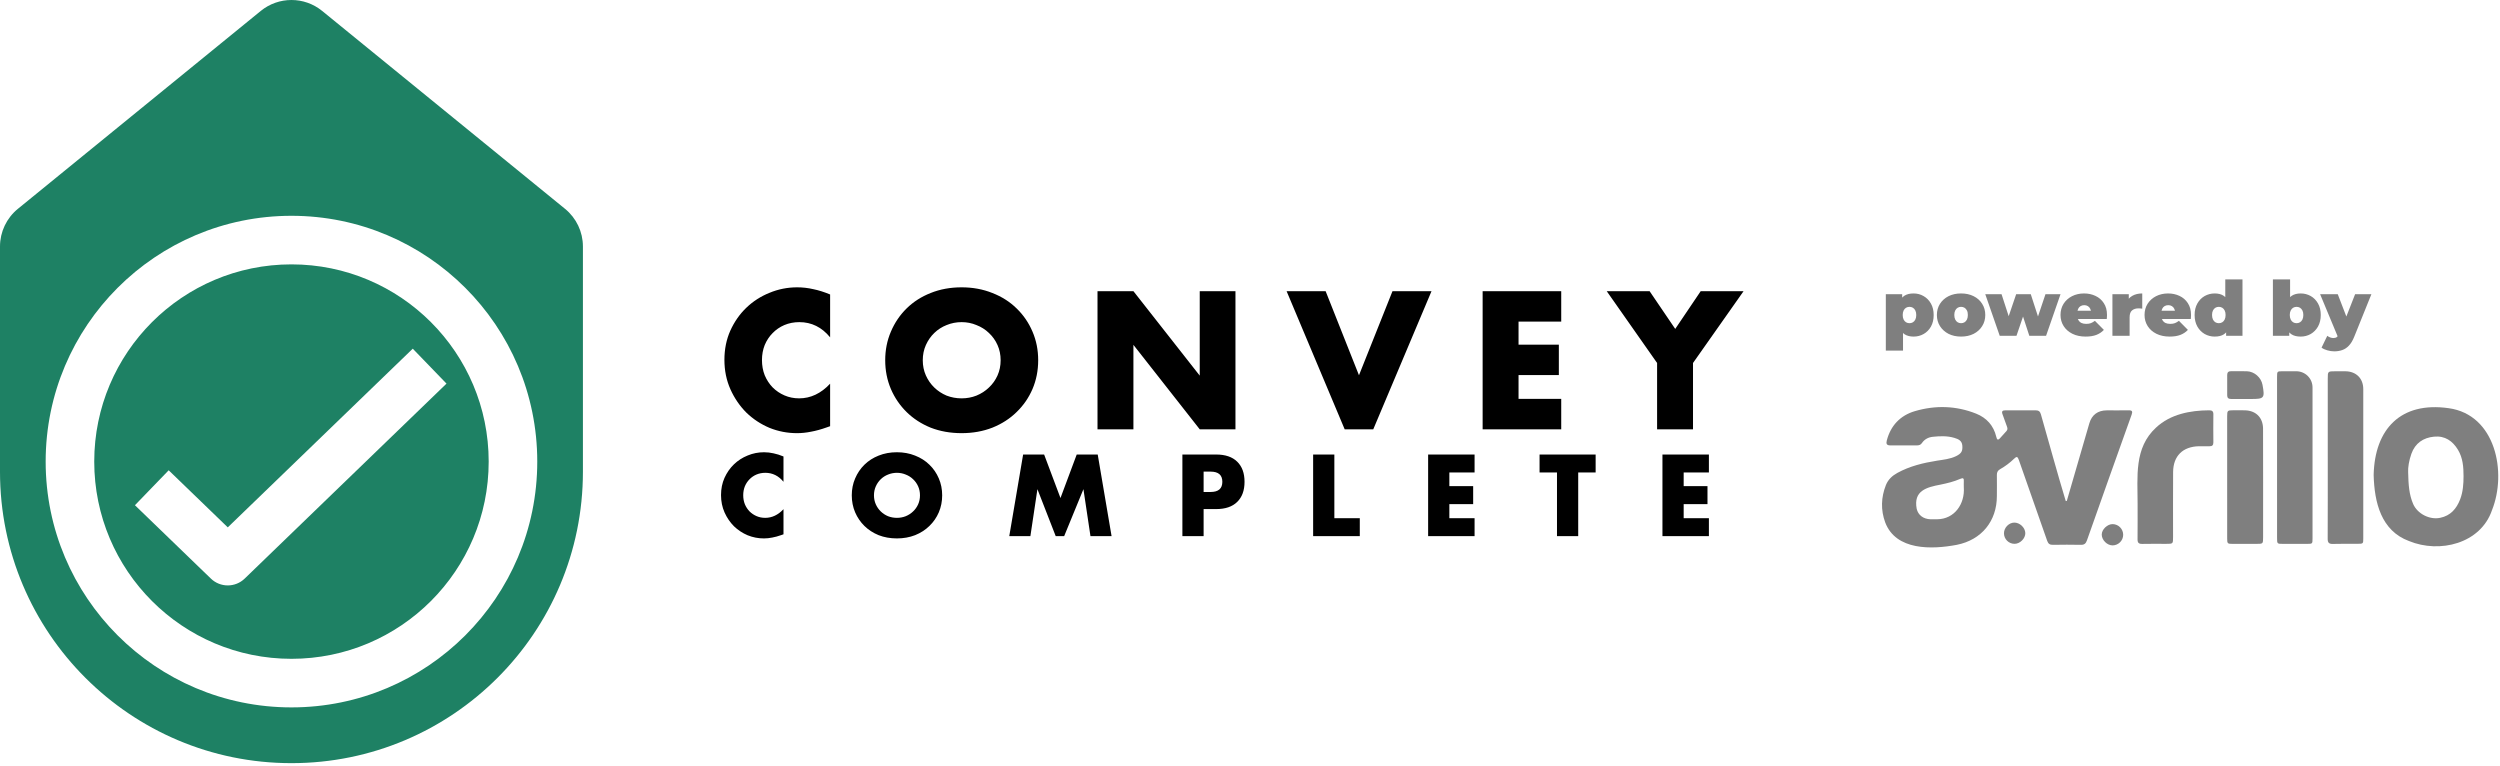
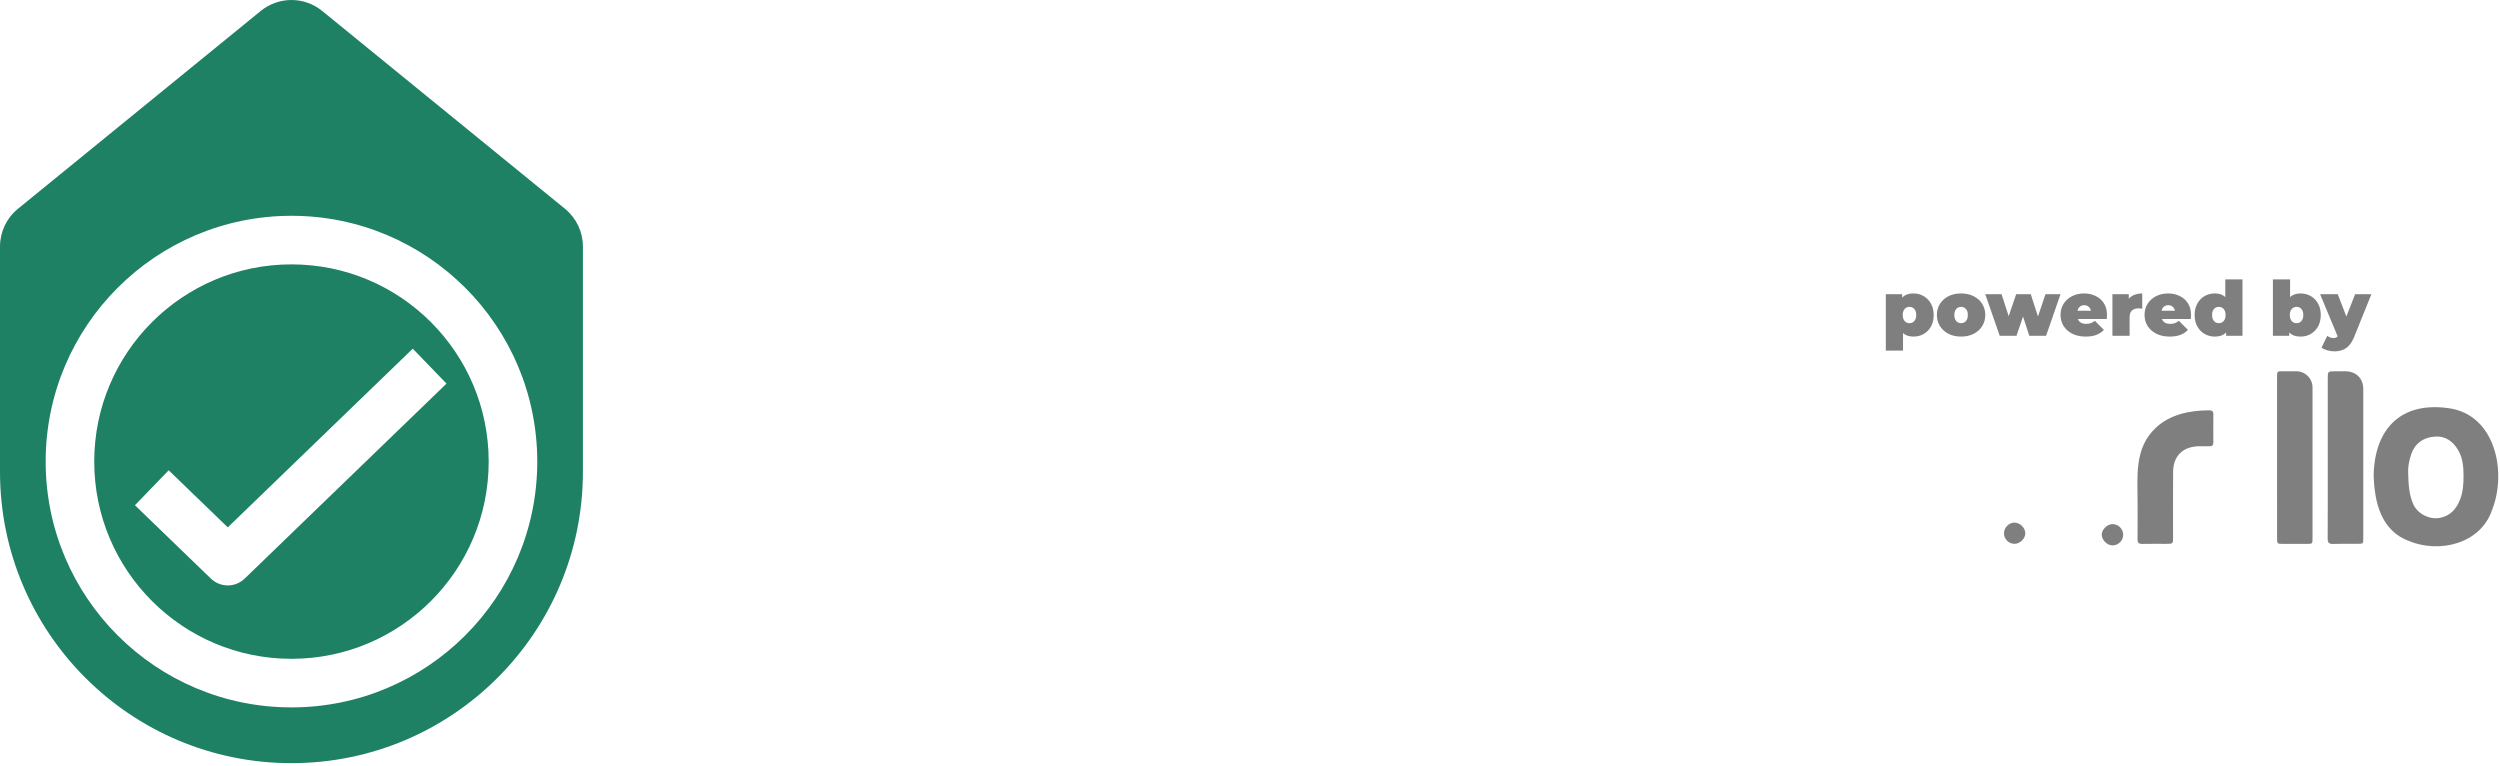
<svg xmlns="http://www.w3.org/2000/svg" width="100%" height="100%" viewBox="0 0 780 239" version="1.1" xml:space="preserve" style="fill-rule:evenodd;clip-rule:evenodd;stroke-linejoin:round;stroke-miterlimit:2;">
  <g>
    <g opacity="0.5">
      <path d="M597.037,105.015c-1.121,-0 -2.054,-0.238 -2.8,-0.712c-0.725,-0.491 -1.266,-1.227 -1.612,-2.208c-0.35,-0.997 -0.521,-2.263 -0.521,-3.798c-0,-1.566 0.154,-2.84 0.471,-3.821c0.333,-0.997 0.862,-1.733 1.591,-2.208c0.73,-0.474 1.688,-0.712 2.871,-0.712c1.142,0 2.188,0.277 3.134,0.831c0.95,0.538 1.712,1.313 2.279,2.326c0.571,0.997 0.854,2.192 0.854,3.584c-0,1.393 -0.283,2.595 -0.854,3.608c-0.567,0.997 -1.329,1.765 -2.279,2.303c-0.946,0.538 -1.992,0.807 -3.134,0.807Zm-8.662,4.367l-0,-17.588l5.104,-0l-0,1.756l0.025,4.747l0.237,4.747l0,6.338l-5.366,0Zm7.383,-8.545c0.396,-0 0.75,-0.095 1.067,-0.285c0.316,-0.19 0.571,-0.475 0.758,-0.854c0.192,-0.38 0.288,-0.847 0.288,-1.401c-0,-0.569 -0.096,-1.044 -0.288,-1.424c-0.187,-0.38 -0.442,-0.664 -0.758,-0.854c-0.317,-0.19 -0.671,-0.285 -1.067,-0.285c-0.396,-0 -0.754,0.095 -1.071,0.285c-0.316,0.19 -0.566,0.474 -0.758,0.854c-0.188,0.38 -0.283,0.855 -0.283,1.424c-0,0.554 0.095,1.021 0.283,1.401c0.192,0.379 0.442,0.664 0.758,0.854c0.317,0.19 0.675,0.285 1.071,0.285Zm16.096,4.178c-1.471,-0 -2.775,-0.285 -3.917,-0.855c-1.121,-0.585 -2.008,-1.384 -2.658,-2.397c-0.646,-1.013 -0.971,-2.176 -0.971,-3.489c0,-1.314 0.325,-2.477 0.971,-3.49c0.65,-1.012 1.537,-1.804 2.658,-2.373c1.142,-0.57 2.446,-0.855 3.917,-0.855c1.475,0 2.779,0.285 3.917,0.855c1.141,0.569 2.025,1.361 2.658,2.373c0.65,1.013 0.975,2.176 0.975,3.49c-0,1.313 -0.325,2.476 -0.975,3.489c-0.633,1.013 -1.517,1.812 -2.658,2.397c-1.138,0.57 -2.442,0.855 -3.917,0.855Zm-0,-4.178c0.396,-0 0.754,-0.095 1.071,-0.285c0.316,-0.19 0.566,-0.475 0.758,-0.854c0.192,-0.396 0.283,-0.871 0.283,-1.424c0,-0.57 -0.091,-1.037 -0.283,-1.401c-0.192,-0.38 -0.442,-0.664 -0.758,-0.854c-0.317,-0.19 -0.675,-0.285 -1.071,-0.285c-0.396,-0 -0.75,0.095 -1.067,0.285c-0.316,0.19 -0.571,0.474 -0.758,0.854c-0.192,0.364 -0.288,0.831 -0.288,1.401c0,0.553 0.096,1.028 0.288,1.424c0.187,0.379 0.442,0.664 0.758,0.854c0.317,0.19 0.671,0.285 1.067,0.285Zm12.062,3.94l-4.512,-12.983l5.079,-0l3.421,10.538l-2.446,0l3.583,-10.538l4.559,-0l3.416,10.538l-2.37,0l3.537,-10.538l4.696,-0l-4.508,12.983l-5.221,0l-2.729,-8.355l1.566,-0l-2.85,8.355l-5.221,0Zm26.821,0.238c-1.583,-0 -2.966,-0.293 -4.154,-0.878c-1.171,-0.586 -2.083,-1.385 -2.729,-2.398c-0.65,-1.028 -0.975,-2.184 -0.975,-3.465c-0,-1.314 0.317,-2.477 0.95,-3.49c0.65,-1.012 1.525,-1.804 2.633,-2.373c1.125,-0.57 2.384,-0.855 3.775,-0.855c1.284,0 2.463,0.253 3.538,0.76c1.091,0.506 1.962,1.258 2.608,2.255c0.667,0.997 1,2.231 1,3.703c0,0.19 -0.008,0.403 -0.025,0.64c-0.017,0.222 -0.033,0.428 -0.046,0.618l-9.996,-0l0,-2.588l7.146,0l-2.016,0.689c-0,-0.507 -0.096,-0.934 -0.288,-1.282c-0.171,-0.364 -0.417,-0.641 -0.733,-0.831c-0.317,-0.206 -0.696,-0.308 -1.142,-0.308c-0.442,-0 -0.829,0.102 -1.162,0.308c-0.317,0.19 -0.563,0.467 -0.734,0.831c-0.175,0.348 -0.262,0.775 -0.262,1.282l-0,0.807c-0,0.554 0.112,1.028 0.333,1.424c0.221,0.395 0.538,0.696 0.95,0.902c0.408,0.19 0.908,0.285 1.492,0.285c0.604,-0 1.096,-0.079 1.475,-0.238c0.396,-0.158 0.804,-0.395 1.233,-0.712l2.8,2.825c-0.633,0.681 -1.417,1.203 -2.35,1.566c-0.917,0.349 -2.025,0.523 -3.321,0.523Zm8.338,-0.238l-0,-12.983l5.104,-0l-0,3.916l-0.833,-1.116c0.395,-1.012 1.029,-1.772 1.9,-2.278c0.87,-0.507 1.916,-0.76 3.133,-0.76l-0,4.748c-0.238,-0.032 -0.45,-0.056 -0.642,-0.072c-0.171,-0.015 -0.354,-0.023 -0.546,-0.023c-0.804,-0 -1.47,0.213 -1.991,0.64c-0.509,0.412 -0.763,1.132 -0.763,2.16l0,5.768l-5.362,0Zm17.879,0.238c-1.583,-0 -2.967,-0.293 -4.154,-0.878c-1.171,-0.586 -2.084,-1.385 -2.729,-2.398c-0.65,-1.028 -0.975,-2.184 -0.975,-3.465c-0,-1.314 0.316,-2.477 0.95,-3.49c0.65,-1.012 1.525,-1.804 2.633,-2.373c1.125,-0.57 2.383,-0.855 3.775,-0.855c1.283,0 2.462,0.253 3.537,0.76c1.092,0.506 1.963,1.258 2.609,2.255c0.666,0.997 1,2.231 1,3.703c-0,0.19 -0.009,0.403 -0.025,0.64c-0.017,0.222 -0.034,0.428 -0.046,0.618l-9.996,-0l0,-2.588l7.146,0l-2.017,0.689c0,-0.507 -0.096,-0.934 -0.287,-1.282c-0.171,-0.364 -0.417,-0.641 -0.734,-0.831c-0.316,-0.206 -0.695,-0.308 -1.141,-0.308c-0.442,-0 -0.829,0.102 -1.163,0.308c-0.316,0.19 -0.562,0.467 -0.733,0.831c-0.175,0.348 -0.263,0.775 -0.263,1.282l0,0.807c0,0.554 0.113,1.028 0.334,1.424c0.221,0.395 0.537,0.696 0.95,0.902c0.408,0.19 0.908,0.285 1.491,0.285c0.605,-0 1.096,-0.079 1.475,-0.238c0.396,-0.158 0.805,-0.395 1.234,-0.712l2.8,2.825c-0.634,0.681 -1.417,1.203 -2.35,1.566c-0.917,0.349 -2.025,0.523 -3.321,0.523Zm14.033,-0c-1.121,-0 -2.166,-0.269 -3.133,-0.807c-0.95,-0.554 -1.708,-1.329 -2.279,-2.326c-0.567,-1.013 -0.854,-2.216 -0.854,-3.608c-0,-1.393 0.287,-2.588 0.854,-3.585c0.571,-1.012 1.329,-1.788 2.279,-2.326c0.967,-0.538 2.012,-0.807 3.133,-0.807c1.142,0 2.075,0.246 2.8,0.736c0.729,0.475 1.267,1.21 1.617,2.207c0.346,0.982 0.521,2.24 0.521,3.775c-0,1.55 -0.167,2.824 -0.496,3.821c-0.317,0.997 -0.842,1.733 -1.567,2.208c-0.712,0.474 -1.671,0.712 -2.875,0.712Zm1.284,-4.178c0.395,-0 0.75,-0.095 1.066,-0.285c0.317,-0.19 0.571,-0.475 0.759,-0.854c0.191,-0.396 0.287,-0.871 0.287,-1.424c0,-0.57 -0.096,-1.037 -0.287,-1.401c-0.188,-0.38 -0.442,-0.664 -0.759,-0.854c-0.316,-0.19 -0.671,-0.285 -1.066,-0.285c-0.396,-0 -0.755,0.095 -1.071,0.285c-0.313,0.19 -0.567,0.474 -0.759,0.854c-0.187,0.364 -0.283,0.831 -0.283,1.401c0,0.553 0.096,1.028 0.283,1.424c0.192,0.379 0.446,0.664 0.759,0.854c0.316,0.19 0.675,0.285 1.071,0.285Zm2.279,3.94l-0,-1.756l-0.025,-4.747l-0.238,-4.748l0,-6.361l5.367,-0l-0,17.612l-5.104,0Zm23.258,0.238c-1.187,-0 -2.146,-0.238 -2.871,-0.712c-0.729,-0.475 -1.258,-1.211 -1.591,-2.208c-0.317,-0.997 -0.475,-2.271 -0.475,-3.821c-0,-1.535 0.175,-2.793 0.52,-3.775c0.35,-0.997 0.888,-1.732 1.617,-2.207c0.742,-0.49 1.675,-0.736 2.8,-0.736c1.138,0 2.183,0.269 3.133,0.807c0.95,0.538 1.709,1.314 2.28,2.326c0.566,0.997 0.854,2.192 0.854,3.585c-0,1.392 -0.288,2.595 -0.854,3.608c-0.571,0.997 -1.33,1.772 -2.28,2.326c-0.95,0.538 -1.995,0.807 -3.133,0.807Zm-8.662,-0.238l-0,-17.612l5.362,-0l0,6.361l-0.237,4.748l-0.025,4.747l-0,1.756l-5.1,0Zm7.379,-3.94c0.396,-0 0.754,-0.095 1.071,-0.285c0.316,-0.19 0.566,-0.475 0.758,-0.854c0.187,-0.396 0.283,-0.871 0.283,-1.424c0,-0.57 -0.096,-1.037 -0.283,-1.401c-0.192,-0.38 -0.442,-0.664 -0.758,-0.854c-0.317,-0.19 -0.675,-0.285 -1.071,-0.285c-0.396,-0 -0.75,0.095 -1.067,0.285c-0.317,0.19 -0.571,0.474 -0.758,0.854c-0.192,0.364 -0.288,0.831 -0.288,1.401c0,0.553 0.096,1.028 0.288,1.424c0.187,0.379 0.441,0.664 0.758,0.854c0.317,0.19 0.671,0.285 1.067,0.285Zm11.741,8.782c-0.712,0 -1.441,-0.11 -2.187,-0.332c-0.725,-0.205 -1.313,-0.483 -1.754,-0.83l1.779,-3.68c0.271,0.206 0.571,0.372 0.904,0.499c0.346,0.126 0.679,0.19 0.996,0.19c0.475,-0 0.837,-0.103 1.092,-0.309c0.254,-0.19 0.458,-0.483 0.616,-0.878l0.546,-1.377l0.379,-0.522l4.154,-10.586l5.08,-0l-5.342,13.245c-0.471,1.186 -1.025,2.112 -1.658,2.777c-0.617,0.664 -1.313,1.131 -2.092,1.4c-0.758,0.269 -1.596,0.403 -2.513,0.403Zm1.255,-4.248l-5.646,-13.577l5.504,-0l3.896,10.111l-3.754,3.466Z" style="fill-rule:nonzero;" />
-       <path d="M644.841,156.295c2.371,-8.066 4.684,-16.145 7.034,-24.219c0.779,-2.658 2.641,-4.037 5.471,-4.047c2.258,0 4.52,0.032 6.775,-0.015c1.116,-0.022 1.312,0.35 0.95,1.362c-4.663,13.067 -9.342,26.133 -13.938,39.211c-0.346,0.99 -0.821,1.424 -1.917,1.4c-2.9,-0.065 -5.8,-0.049 -8.695,-0c-0.95,0.013 -1.459,-0.298 -1.788,-1.223c-2.933,-8.416 -5.925,-16.832 -8.854,-25.26c-0.371,-1.055 -0.671,-1.192 -1.492,-0.375c-1.312,1.273 -2.783,2.373 -4.379,3.273c-0.708,0.408 -0.996,0.95 -0.983,1.772c0.033,2.197 0.012,4.396 -0,6.593c-0,7.829 -4.788,13.687 -12.509,15.22c-7.77,1.472 -18.979,1.837 -22.333,-7.003c-1.417,-3.883 -1.3,-7.794 0.221,-11.641c0.692,-1.727 1.962,-2.912 3.592,-3.804c3.866,-2.12 8.07,-3.125 12.379,-3.812c2.008,-0.319 4.071,-0.503 5.937,-1.42c1.659,-0.815 2.084,-1.576 1.934,-3.308c-0.13,-1.511 -1.225,-2.007 -2.455,-2.374c-2.208,-0.665 -4.47,-0.587 -6.72,-0.348c-1.388,0.131 -2.617,0.753 -3.434,1.958c-0.379,0.556 -0.896,0.728 -1.533,0.726c-2.767,0 -5.538,-0.029 -8.308,0c-1.184,0.016 -1.367,-0.542 -1.113,-1.528c1.204,-4.651 4.208,-7.809 8.733,-9.149c6.409,-1.895 12.9,-1.723 19.155,0.778c3.245,1.295 5.45,3.727 6.266,7.204c0.221,0.919 0.496,1.233 1.234,0.381c0.633,-0.738 1.295,-1.458 1.958,-2.173c0.408,-0.443 0.329,-0.899 0.137,-1.41c-0.479,-1.267 -0.891,-2.552 -1.379,-3.816c-0.346,-0.909 -0.025,-1.236 0.909,-1.229c3.154,0.02 6.308,0.026 9.462,-0c0.933,-0 1.363,0.4 1.608,1.264c2.584,9.014 5.038,18.065 7.75,27.041l0.325,-0.029Zm-32.133,-4.208c0,-0.797 -0.033,-1.346 0,-1.893c0.071,-0.937 -0.171,-1.209 -1.133,-0.782c-1.95,0.864 -4.017,1.351 -6.109,1.785c-4.358,0.831 -8.52,1.88 -7.458,7.548c0.446,1.962 2.071,3.196 4.313,3.269c0.67,0.022 1.362,0.015 2.041,-0c5.534,-0.049 8.709,-4.872 8.346,-9.933l0,0.006Z" style="fill-rule:nonzero;" />
      <path d="M740.579,148.201c0.317,-14.316 8.417,-22.977 23.412,-20.845c14.65,2.018 18.23,20.041 13.509,31.821c-3.567,10.453 -16.338,13.558 -25.884,9.631c-8.725,-3.22 -10.812,-12.063 -11.037,-20.607Zm10.762,-0.942c0.084,4.022 0.309,7.088 1.563,9.984c1.337,3.061 5.129,4.999 8.417,4.321c3.258,-0.665 5.112,-2.835 6.241,-5.758c0.892,-2.328 1.063,-4.799 1.063,-7.235c-0,-2.827 -0.2,-5.679 -1.725,-8.212c-1.684,-2.8 -4.084,-4.452 -7.471,-4.122c-3.383,0.33 -5.892,2.024 -7.079,5.351c-0.763,2.139 -1.084,4.343 -1.009,5.671Z" style="fill-rule:nonzero;" />
      <path d="M710.441,142.708l0,-25.105c0,-1.754 0.03,-1.772 1.784,-1.772c1.404,0 2.812,-0.024 4.216,0c0.675,0.001 1.338,0.134 1.959,0.393c0.621,0.258 1.183,0.637 1.654,1.113c0.471,0.476 0.842,1.04 1.092,1.66c0.25,0.62 0.37,1.282 0.362,1.95l0,47.04c0,1.682 -0.021,1.698 -1.712,1.702l-7.417,0c-1.925,0 -1.933,0 -1.933,-1.877c-0.005,-8.368 -0.005,-16.735 -0.005,-25.104Z" style="fill-rule:nonzero;" />
      <path d="M726.262,142.624l0,-24.467c0,-2.322 0,-2.322 2.4,-2.322l3.067,0c3.387,0.027 5.608,2.215 5.612,5.564l0,46.53c0,1.725 -0.012,1.732 -1.808,1.738c-2.558,0 -5.117,-0.033 -7.667,0.04c-1.22,0.033 -1.633,-0.381 -1.629,-1.601c0.042,-8.493 0.025,-16.987 0.025,-25.482Z" style="fill-rule:nonzero;" />
      <path d="M666.933,157.225c0.017,-8.466 -1.162,-17.46 5.75,-23.816c4.458,-4.181 10.646,-5.362 16.579,-5.395c0.892,0 1.321,0.295 1.309,1.249c-0.034,2.912 -0.03,5.827 -0,8.741c-0,0.853 -0.309,1.247 -1.192,1.223c-1.117,-0.031 -2.217,-0.02 -3.321,-0c-5.042,0.113 -8.012,3.038 -8.046,8.046c-0.05,6.756 -0.016,13.509 -0.016,20.273c-0,2.135 -0,2.135 -2.184,2.137c-2.471,-0 -4.941,-0.042 -7.412,0.018c-1.104,0.026 -1.5,-0.344 -1.484,-1.458c0.046,-3.667 0.013,-7.341 0.017,-11.018Z" style="fill-rule:nonzero;" />
-       <path d="M694.875,148.759l-0,-18.878c-0,-1.772 0.112,-1.874 1.871,-1.876c1.279,-0 2.558,-0.038 3.833,0.02c3.279,0.148 5.367,2.232 5.492,5.488c0.058,11.359 -0,22.722 0.016,34.084c0,2.088 0,2.09 -2.137,2.092l-7.409,0c-1.55,0 -1.662,-0.106 -1.662,-1.67c-0.008,-6.419 -0.008,-12.839 -0.004,-19.26Z" style="fill-rule:nonzero;" />
-       <path d="M700.408,124.482l-4.346,-0c-0.8,-0 -1.179,-0.353 -1.179,-1.143l0,-6.338c0,-0.853 0.4,-1.207 1.258,-1.19c1.621,0.031 3.238,-0.026 4.859,0.018c2.35,0.066 4.487,1.942 4.904,4.25c0.758,4.135 0.537,4.407 -3.588,4.407l-1.916,0l0.008,-0.004Z" style="fill-rule:nonzero;" />
      <path d="M662.433,166.89c-0.017,0.873 -0.371,1.705 -1,2.318c-0.625,0.612 -1.467,0.956 -2.346,0.956c-1.708,-0.036 -3.329,-1.668 -3.346,-3.371c0,-1.61 1.763,-3.3 3.434,-3.271c0.879,0.025 1.712,0.392 2.321,1.022c0.608,0.63 0.945,1.473 0.937,2.346Z" style="fill-rule:nonzero;" />
      <path d="M628.554,169.676c-0.438,0.001 -0.867,-0.084 -1.271,-0.25c-0.404,-0.166 -0.771,-0.41 -1.075,-0.717c-0.308,-0.307 -0.554,-0.671 -0.721,-1.072c-0.162,-0.4 -0.25,-0.83 -0.246,-1.263c0,-1.719 1.505,-3.291 3.188,-3.322c1.725,-0.038 3.417,1.55 3.467,3.264c0.045,1.661 -1.638,3.358 -3.342,3.36Z" style="fill-rule:nonzero;" />
    </g>
-     <path d="M258.997,105.25c-2.591,-3.163 -5.792,-4.745 -9.603,-4.745c-1.677,0 -3.239,0.305 -4.687,0.915c-1.41,0.61 -2.629,1.448 -3.658,2.515c-1.029,1.029 -1.848,2.267 -2.458,3.715c-0.572,1.449 -0.857,3.011 -0.857,4.687c-0,1.715 0.285,3.297 0.857,4.745c0.61,1.448 1.429,2.705 2.458,3.772c1.067,1.068 2.305,1.906 3.715,2.515c1.41,0.61 2.934,0.915 4.573,0.915c3.582,0 6.802,-1.524 9.66,-4.573l-0,13.261l-1.143,0.4c-1.715,0.61 -3.315,1.048 -4.802,1.315c-1.486,0.305 -2.953,0.457 -4.401,0.457c-2.972,0 -5.83,-0.552 -8.574,-1.657c-2.706,-1.143 -5.106,-2.725 -7.202,-4.745c-2.058,-2.057 -3.716,-4.477 -4.973,-7.259c-1.258,-2.82 -1.886,-5.887 -1.886,-9.203c-0,-3.315 0.609,-6.344 1.829,-9.088c1.257,-2.782 2.915,-5.163 4.973,-7.145c2.096,-2.02 4.515,-3.582 7.259,-4.687c2.744,-1.143 5.621,-1.715 8.631,-1.715c1.715,-0 3.391,0.191 5.03,0.572c1.677,0.342 3.43,0.895 5.259,1.657l-0,13.376Zm28.908,7.145c-0,1.714 0.324,3.296 0.971,4.744c0.648,1.448 1.525,2.705 2.63,3.773c1.105,1.067 2.381,1.905 3.829,2.515c1.486,0.571 3.049,0.857 4.688,0.857c1.638,0 3.181,-0.286 4.629,-0.857c1.487,-0.61 2.782,-1.448 3.887,-2.515c1.144,-1.068 2.039,-2.325 2.687,-3.773c0.648,-1.448 0.972,-3.03 0.972,-4.744c-0,-1.715 -0.324,-3.296 -0.972,-4.745c-0.648,-1.448 -1.543,-2.705 -2.687,-3.772c-1.105,-1.067 -2.4,-1.886 -3.887,-2.458c-1.448,-0.61 -2.991,-0.915 -4.629,-0.915c-1.639,0 -3.202,0.305 -4.688,0.915c-1.448,0.572 -2.724,1.391 -3.829,2.458c-1.105,1.067 -1.982,2.324 -2.63,3.772c-0.647,1.449 -0.971,3.03 -0.971,4.745Zm-11.718,-0c-0,-3.201 0.59,-6.173 1.772,-8.917c1.181,-2.782 2.82,-5.202 4.915,-7.259c2.096,-2.058 4.592,-3.659 7.488,-4.802c2.935,-1.181 6.155,-1.772 9.661,-1.772c3.467,-0 6.668,0.591 9.602,1.772c2.935,1.143 5.45,2.744 7.546,4.802c2.133,2.057 3.791,4.477 4.973,7.259c1.181,2.744 1.771,5.716 1.771,8.917c0,3.201 -0.59,6.192 -1.771,8.974c-1.182,2.743 -2.84,5.144 -4.973,7.202c-2.096,2.058 -4.611,3.677 -7.546,4.858c-2.934,1.144 -6.135,1.715 -9.602,1.715c-3.506,0 -6.726,-0.571 -9.661,-1.715c-2.896,-1.181 -5.392,-2.8 -7.488,-4.858c-2.095,-2.058 -3.734,-4.459 -4.915,-7.202c-1.182,-2.782 -1.772,-5.773 -1.772,-8.974Zm66.237,21.549l-0,-43.099l11.203,0l20.692,26.351l0,-26.351l11.147,0l0,43.099l-11.147,0l-20.692,-26.351l0,26.351l-11.203,0Zm71.172,-43.099l10.404,26.237l10.458,-26.237l12.175,0l-18.175,43.099l-8.917,0l-18.12,-43.099l12.175,0Zm73.508,9.489l-13.317,0l0,7.202l12.575,0l0,9.489l-12.575,-0l0,7.43l13.317,0l-0,9.489l-24.521,0l0,-43.099l24.521,0l-0,9.489Zm29.912,12.918l-15.716,-22.407l13.375,0l8,11.775l7.946,-11.775l13.375,0l-15.775,22.407l-0,20.692l-11.205,0l0,-20.692Zm-272.564,37.07c-1.531,-1.869 -3.423,-2.804 -5.674,-2.804c-0.991,0 -1.914,0.18 -2.77,0.541c-0.833,0.36 -1.554,0.855 -2.162,1.486c-0.607,0.608 -1.092,1.339 -1.452,2.195c-0.338,0.856 -0.507,1.779 -0.507,2.77c0,1.013 0.169,1.948 0.507,2.803c0.36,0.856 0.845,1.599 1.452,2.23c0.631,0.63 1.363,1.126 2.196,1.486c0.833,0.36 1.734,0.54 2.702,0.54c2.117,0 4.02,-0.9 5.708,-2.702l0,7.836l-0.675,0.236c-1.013,0.361 -1.959,0.62 -2.838,0.778c-0.878,0.18 -1.745,0.27 -2.6,0.27c-1.757,-0 -3.445,-0.327 -5.067,-0.98c-1.598,-0.675 -3.017,-1.61 -4.256,-2.803c-1.215,-1.216 -2.195,-2.646 -2.938,-4.29c-0.743,-1.666 -1.115,-3.479 -1.115,-5.438c0,-1.959 0.361,-3.749 1.081,-5.37c0.743,-1.644 1.723,-3.052 2.939,-4.222c1.238,-1.194 2.668,-2.117 4.289,-2.77c1.622,-0.675 3.322,-1.013 5.1,-1.013c1.014,-0 2.004,0.112 2.973,0.338c0.991,0.202 2.026,0.529 3.107,0.979l0,7.904Zm28.228,4.222c0,1.013 0.192,1.948 0.574,2.803c0.383,0.856 0.901,1.599 1.554,2.23c0.653,0.63 1.408,1.125 2.263,1.485c0.878,0.338 1.802,0.507 2.77,0.507c0.968,0 1.88,-0.169 2.736,-0.507c0.878,-0.36 1.644,-0.855 2.297,-1.485c0.675,-0.631 1.204,-1.374 1.587,-2.23c0.383,-0.855 0.574,-1.79 0.574,-2.803c0,-1.014 -0.191,-1.948 -0.574,-2.804c-0.383,-0.856 -0.912,-1.598 -1.587,-2.229c-0.653,-0.63 -1.419,-1.114 -2.297,-1.452c-0.856,-0.361 -1.768,-0.541 -2.736,-0.541c-0.968,0 -1.892,0.18 -2.77,0.541c-0.855,0.338 -1.61,0.822 -2.263,1.452c-0.653,0.631 -1.171,1.373 -1.554,2.229c-0.382,0.856 -0.574,1.79 -0.574,2.804Zm-6.924,-0c0,-1.892 0.349,-3.648 1.047,-5.27c0.698,-1.643 1.666,-3.073 2.905,-4.289c1.238,-1.216 2.713,-2.162 4.425,-2.837c1.733,-0.698 3.636,-1.047 5.708,-1.047c2.049,-0 3.94,0.349 5.674,1.047c1.734,0.675 3.22,1.621 4.459,2.837c1.261,1.216 2.24,2.646 2.938,4.289c0.698,1.622 1.047,3.378 1.047,5.27c0,1.891 -0.349,3.659 -1.047,5.303c-0.698,1.621 -1.677,3.04 -2.938,4.255c-1.239,1.216 -2.725,2.173 -4.459,2.871c-1.734,0.676 -3.625,1.014 -5.674,1.014c-2.072,-0 -3.975,-0.338 -5.708,-1.014c-1.712,-0.698 -3.187,-1.655 -4.425,-2.871c-1.239,-1.215 -2.207,-2.634 -2.905,-4.255c-0.698,-1.644 -1.047,-3.412 -1.047,-5.303Zm49.138,12.733l4.323,-25.467l6.553,-0l5.1,13.578l5.067,-13.578l6.552,-0l4.324,25.467l-6.587,0l-2.195,-14.658l-6.012,14.658l-2.635,0l-5.708,-14.658l-2.195,14.658l-6.587,0Zm60.635,-13.78l2.196,-0c2.429,-0 3.646,-1.059 3.646,-3.175c-0,-2.117 -1.217,-3.175 -3.646,-3.175l-2.196,-0l-0,6.35Zm-0,13.78l-6.621,0l-0,-25.467l10.538,-0c2.858,-0 5.045,0.743 6.554,2.229c1.529,1.486 2.296,3.58 2.296,6.283c-0,2.702 -0.767,4.796 -2.296,6.282c-1.509,1.486 -3.696,2.229 -6.554,2.229l-3.917,0l-0,8.444Zm40.792,-25.467l-0,19.861l7.937,-0l0,5.606l-14.558,0l-0,-25.467l6.621,-0Zm43.75,5.607l-7.871,-0l-0,4.256l7.429,-0l-0,5.606l-7.429,0l-0,4.392l7.871,-0l-0,5.606l-14.492,0l-0,-25.467l14.492,-0l-0,5.607Zm32.333,-0l-0,19.86l-6.621,0l0,-19.86l-5.437,-0l-0,-5.607l17.495,-0l0,5.607l-5.437,-0Zm40.775,-0l-7.871,-0l0,4.256l7.429,-0l0,5.606l-7.429,0l0,4.392l7.871,-0l-0,5.606l-14.492,0l0,-25.467l14.492,-0l-0,5.607Z" style="fill-rule:nonzero;" />
    <g>
      <path d="M0,147.166l0,-70.263c0,-4.556 2.05,-8.871 5.582,-11.75l75.781,-61.746c5.574,-4.543 13.573,-4.543 19.147,-0l75.78,61.746c3.533,2.879 5.583,7.194 5.583,11.75l-0,70.263c-0,50.223 -40.714,90.937 -90.937,90.937c-50.222,-0 -90.936,-40.714 -90.936,-90.937Zm14.246,-3.149c0,-42.354 34.336,-76.689 76.69,-76.689c42.355,-0 76.69,34.335 76.69,76.689c0,42.355 -34.335,76.69 -76.69,76.69c-42.354,-0 -76.69,-34.335 -76.69,-76.69Zm76.69,-61.533c-33.984,0 -61.533,27.55 -61.533,61.533c-0,33.985 27.549,61.534 61.533,61.534c33.984,0 61.534,-27.549 61.534,-61.534c-0,-33.983 -27.55,-61.533 -61.534,-61.533Zm48.375,37.203l-5.45,5.265l-57.529,55.572c-2.937,2.836 -7.593,2.836 -10.53,-0l-18.251,-17.631l-5.45,-5.265l10.53,-10.9l5.45,5.265l12.986,12.544l52.264,-50.486l5.45,-5.265l10.53,10.901Z" style="fill:#1e8164;" />
    </g>
  </g>
</svg>